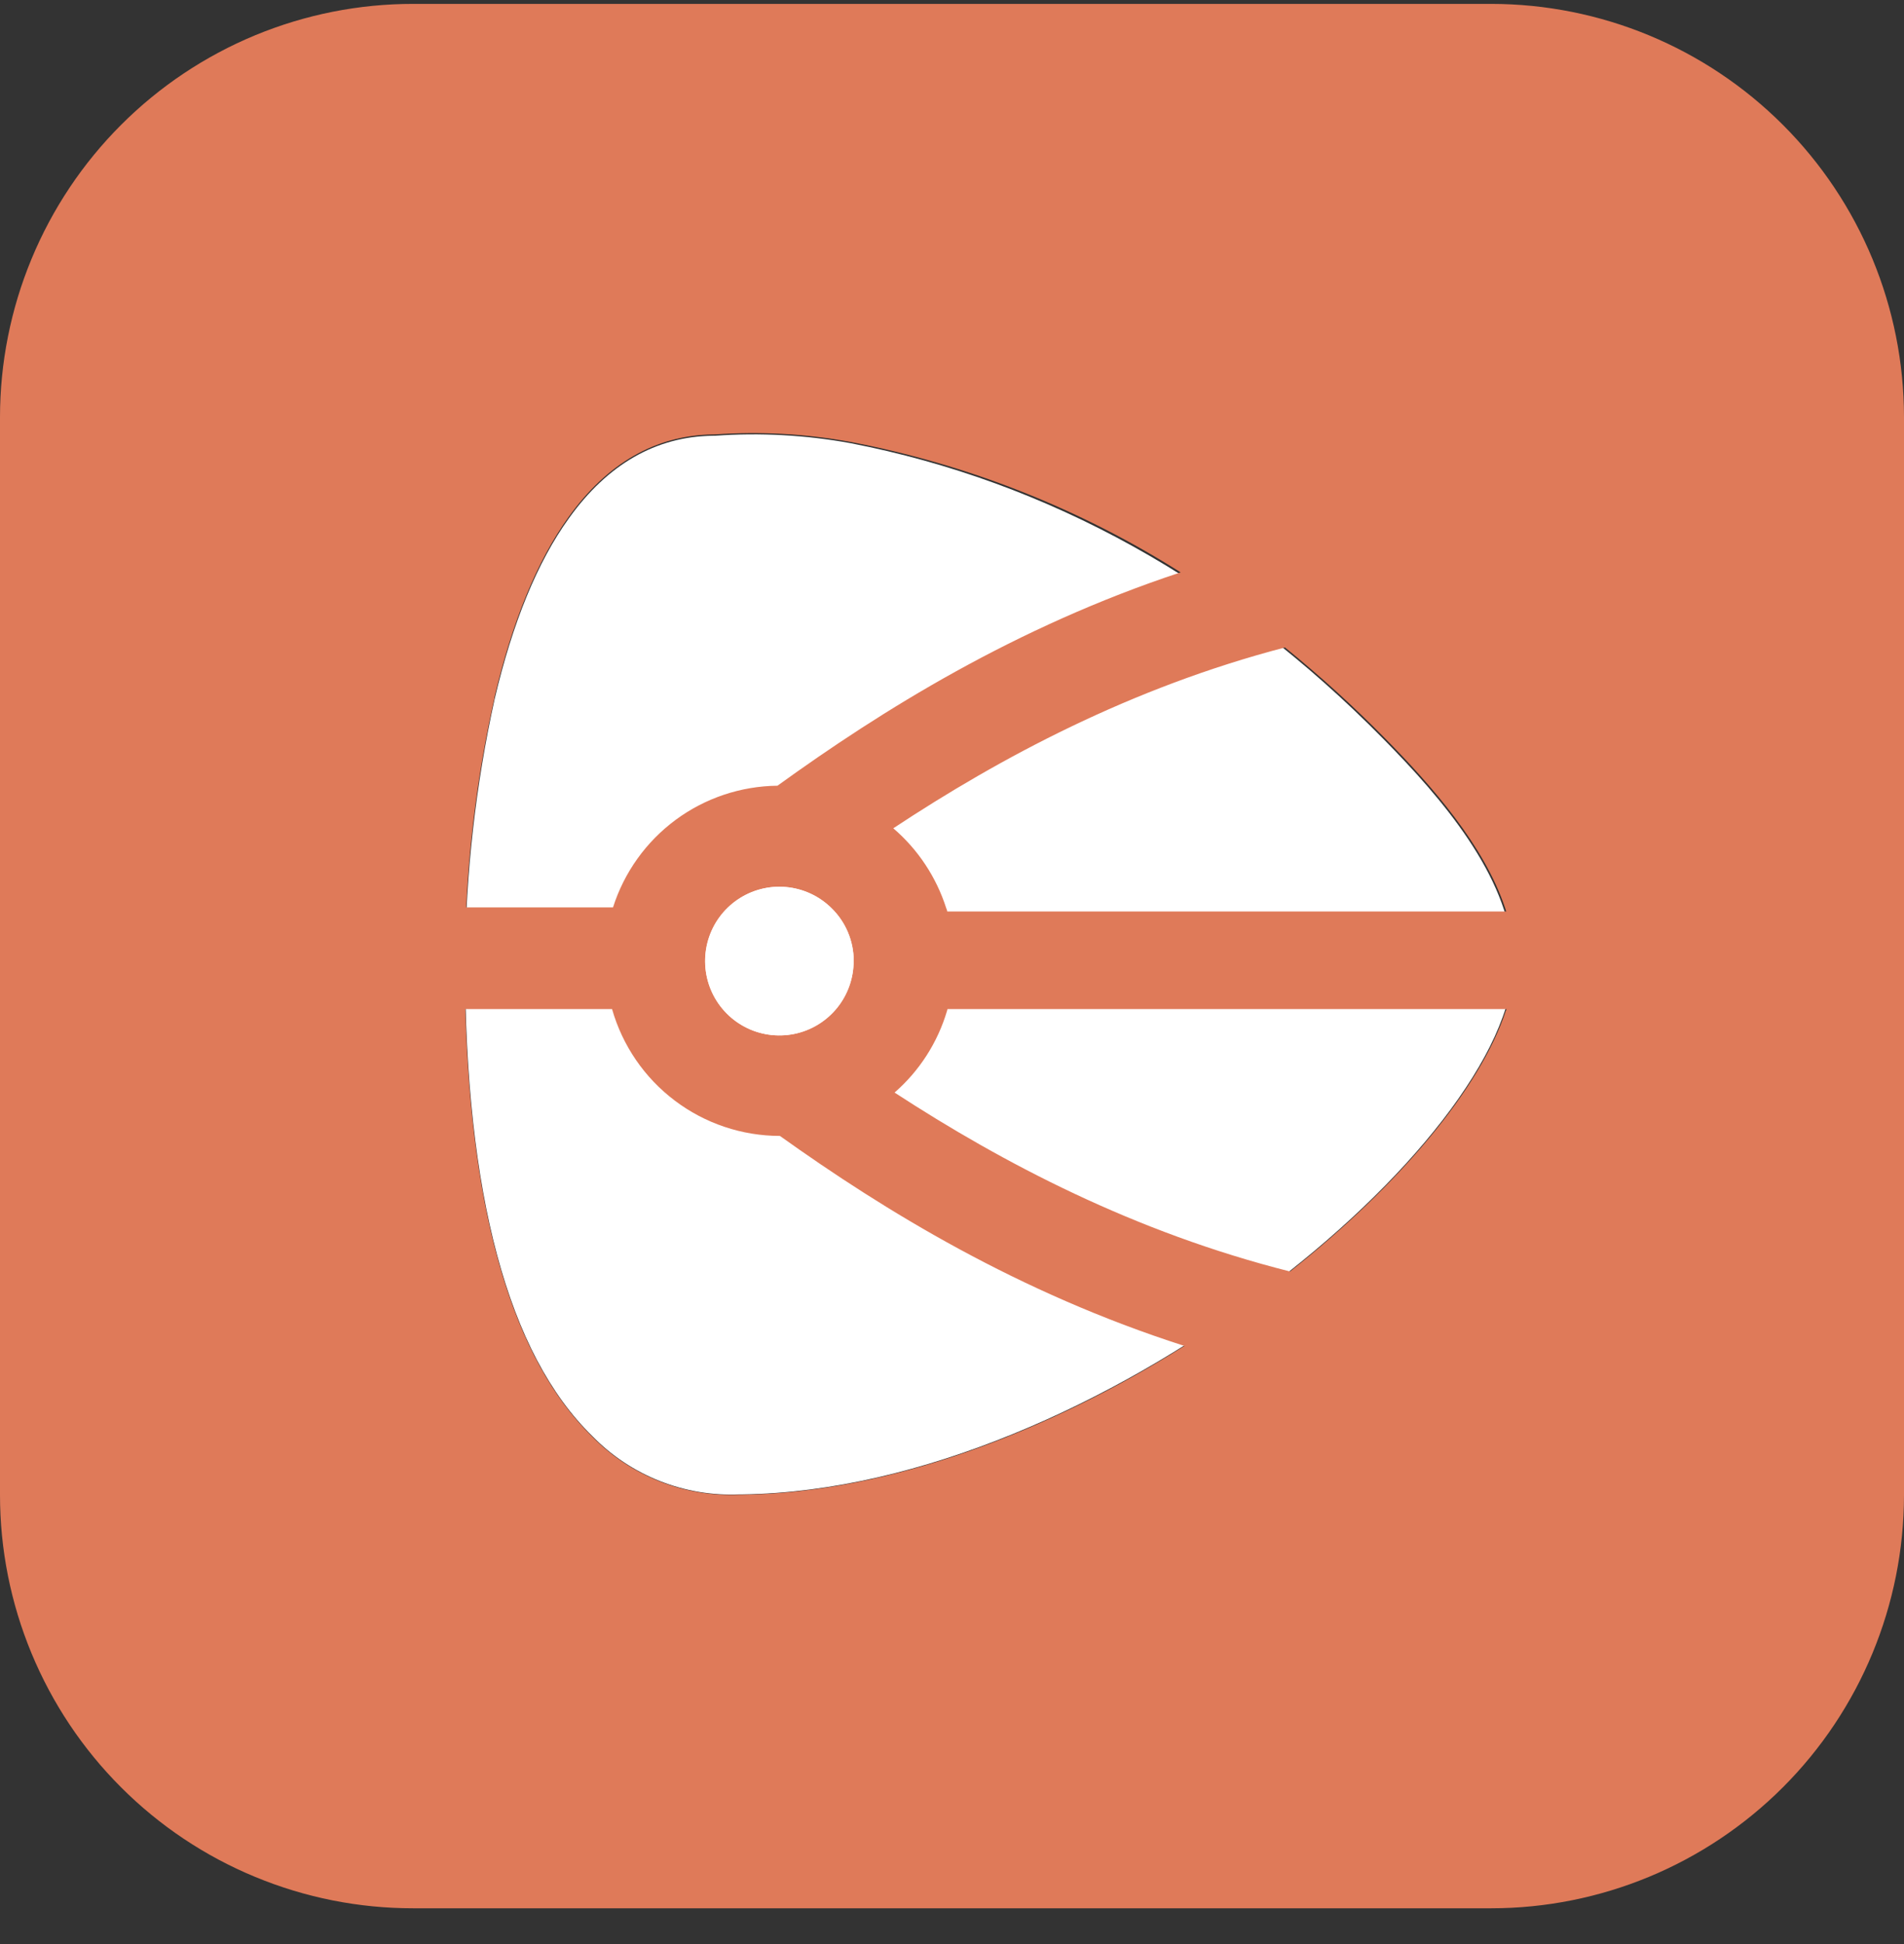
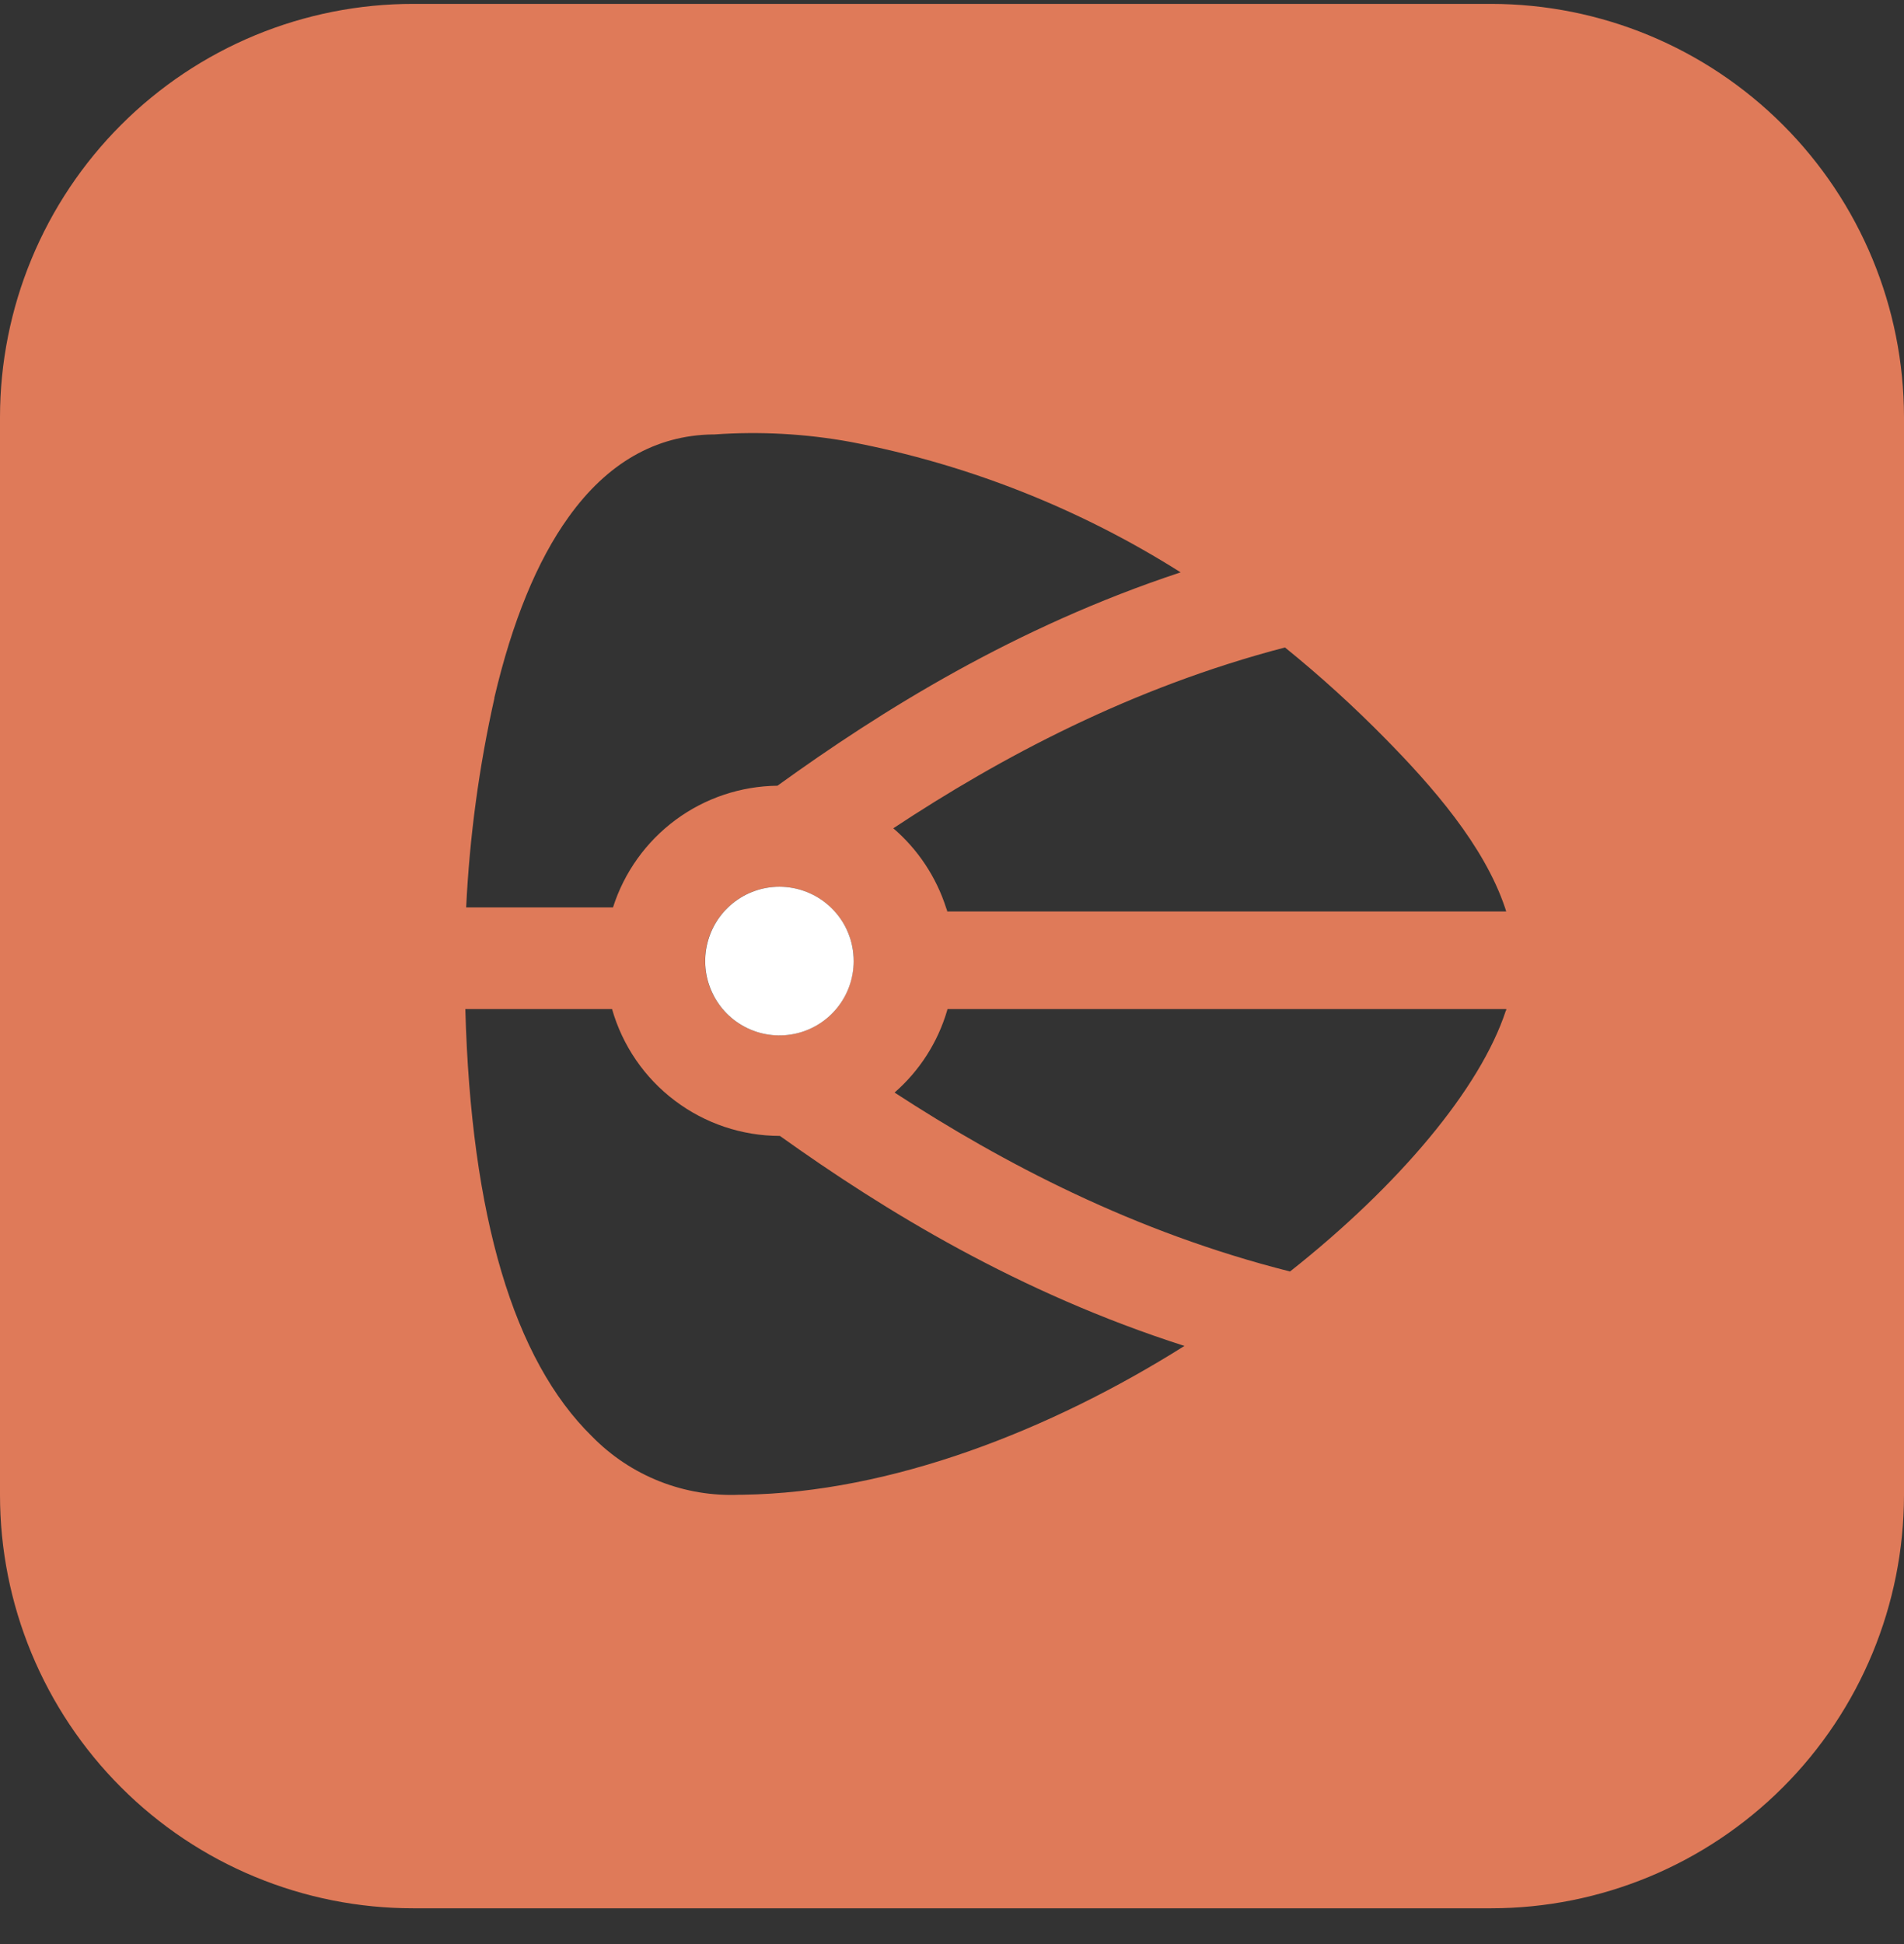
<svg xmlns="http://www.w3.org/2000/svg" width="48" height="49" viewBox="0 0 48 49" fill="none">
  <rect x="0" y="0" width="48" height="49" fill="#333333" stroke="none" />
-   <path d="M38.14 24.057C38.14 24.134 38.15 24.207 38.15 24.278C38.15 28.725 27.667 37.535 18.731 37.666H18.65C17.962 37.697 17.276 37.582 16.635 37.329C15.994 37.076 15.414 36.69 14.933 36.197C12.808 34.123 11.728 30.1 11.723 24.235C11.742 22.008 11.992 19.789 12.471 17.614C12.922 15.695 13.548 14.162 14.343 13.062C15.315 11.704 16.535 11.001 17.969 10.983H17.997H18.02C19.163 10.901 20.313 10.964 21.441 11.17C26.434 12.141 30.963 14.648 34.894 18.644C36.343 20.115 38.02 22.06 38.14 24.057Z" fill="white" />
  <path d="M37.591 0.098H10.417C9.05 0.097 7.696 0.366 6.432 0.889C5.169 1.412 4.021 2.179 3.053 3.147C2.086 4.114 1.319 5.262 0.795 6.526C0.271 7.79 0.001 9.145 0 10.514V37.682C0 39.051 0.27 40.406 0.794 41.67C1.318 42.934 2.085 44.083 3.053 45.05C4.02 46.018 5.168 46.785 6.432 47.307C7.695 47.831 9.05 48.099 10.417 48.098H37.591C40.351 48.098 42.997 47 44.949 45.047C46.901 43.094 47.998 40.445 48 37.682V10.514C47.998 7.751 46.901 5.102 44.949 3.149C42.997 1.196 40.351 0.099 37.591 0.098ZM34.923 18.616C36.093 19.804 37.413 21.303 37.944 22.886C37.954 22.918 37.963 22.946 37.972 22.974H23.879C23.879 22.946 23.862 22.914 23.853 22.886C23.603 22.106 23.142 21.41 22.52 20.877C25.22 19.093 28.51 17.334 32.394 16.319C33.28 17.036 34.124 17.803 34.923 18.616ZM12.461 17.593C12.912 15.67 13.539 14.136 14.333 13.034C15.306 11.674 16.527 10.973 17.964 10.95H17.992H18.013C19.159 10.869 20.31 10.932 21.44 11.138C24.396 11.702 27.22 12.818 29.764 14.426C25.59 15.805 22.223 17.909 19.6 19.804C18.675 19.814 17.776 20.115 17.031 20.666C16.287 21.217 15.735 21.988 15.454 22.871H11.752C11.838 21.094 12.076 19.328 12.465 17.593H12.461ZM21.519 24.224C21.519 24.656 21.369 25.076 21.096 25.411C20.822 25.745 20.441 25.975 20.017 26.061C19.593 26.146 19.153 26.082 18.771 25.88C18.389 25.677 18.089 25.349 17.921 24.95C17.754 24.551 17.73 24.106 17.852 23.691C17.975 23.276 18.238 22.917 18.595 22.674C18.953 22.431 19.384 22.319 19.814 22.358C20.245 22.396 20.649 22.583 20.957 22.886C21.136 23.059 21.279 23.267 21.376 23.497C21.473 23.727 21.523 23.974 21.523 24.224H21.519ZM18.728 37.675H18.649C17.96 37.706 17.272 37.591 16.63 37.338C15.988 37.084 15.407 36.698 14.924 36.204C12.951 34.272 11.873 30.66 11.731 25.434H15.43C15.693 26.355 16.248 27.165 17.012 27.741C17.775 28.318 18.705 28.63 19.662 28.631C22.305 30.519 25.671 32.582 29.86 33.924C26.474 36.056 22.464 37.62 18.732 37.675H18.728ZM37.961 25.477C37.319 27.431 35.277 29.869 32.522 32.048C28.604 31.059 25.289 29.32 22.552 27.538C23.18 26.991 23.639 26.276 23.875 25.477C23.875 25.462 23.885 25.447 23.887 25.434H37.974C37.974 25.449 37.97 25.463 37.965 25.477H37.961Z" fill="#DF7A59" />
  <path d="M21.521 24.224C21.521 24.657 21.372 25.076 21.098 25.411C20.824 25.746 20.443 25.976 20.019 26.061C19.595 26.146 19.155 26.083 18.773 25.88C18.391 25.678 18.091 25.349 17.924 24.95C17.756 24.551 17.732 24.107 17.855 23.692C17.977 23.277 18.24 22.917 18.598 22.674C18.955 22.431 19.386 22.319 19.816 22.358C20.247 22.397 20.651 22.583 20.959 22.886C21.138 23.06 21.28 23.268 21.376 23.498C21.473 23.728 21.522 23.975 21.521 24.224Z" fill="white" />
</svg>